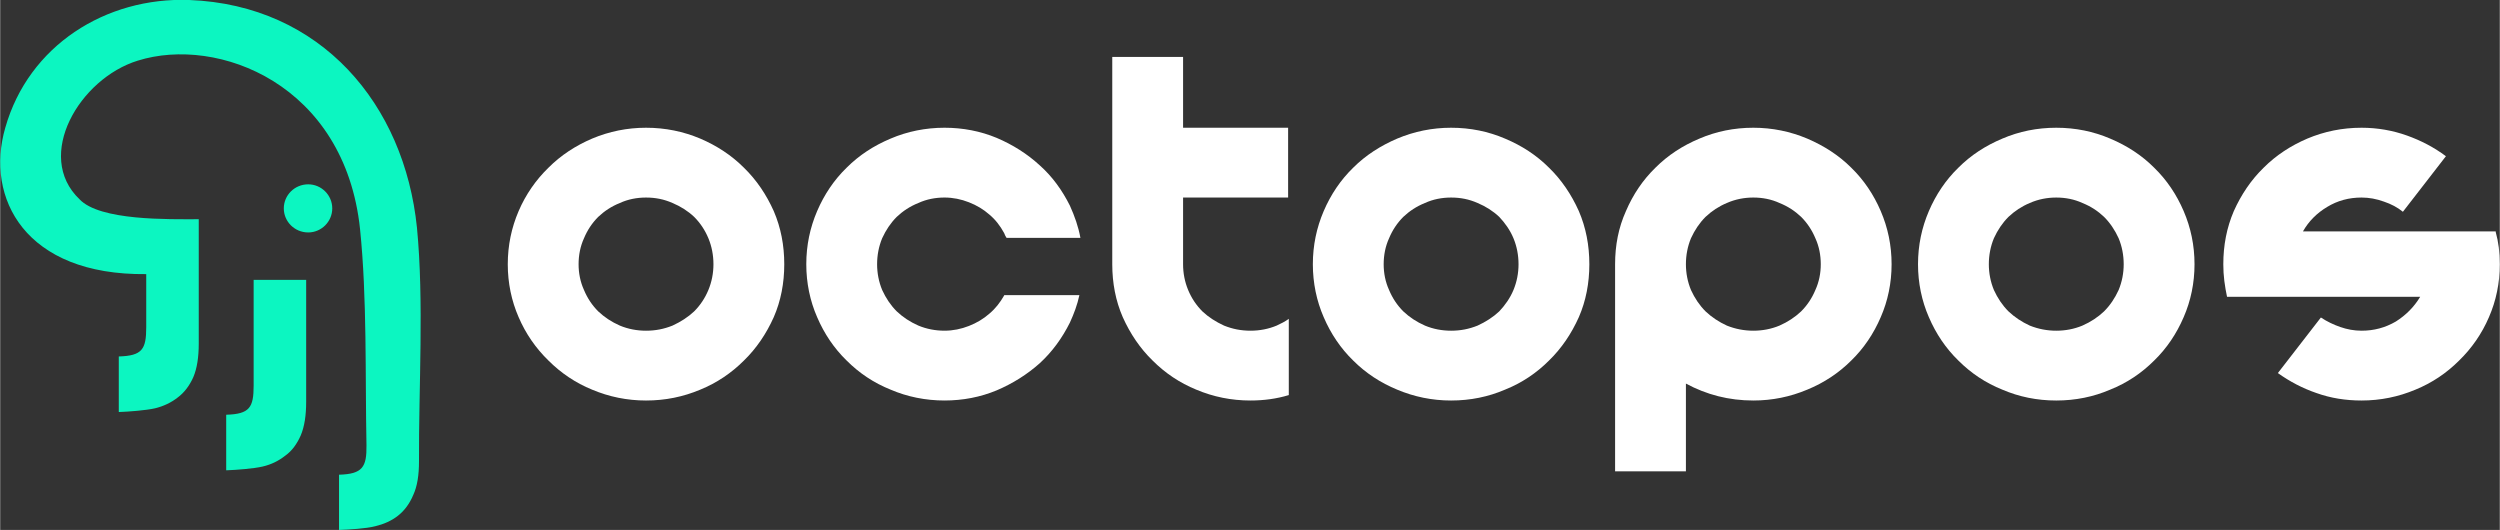
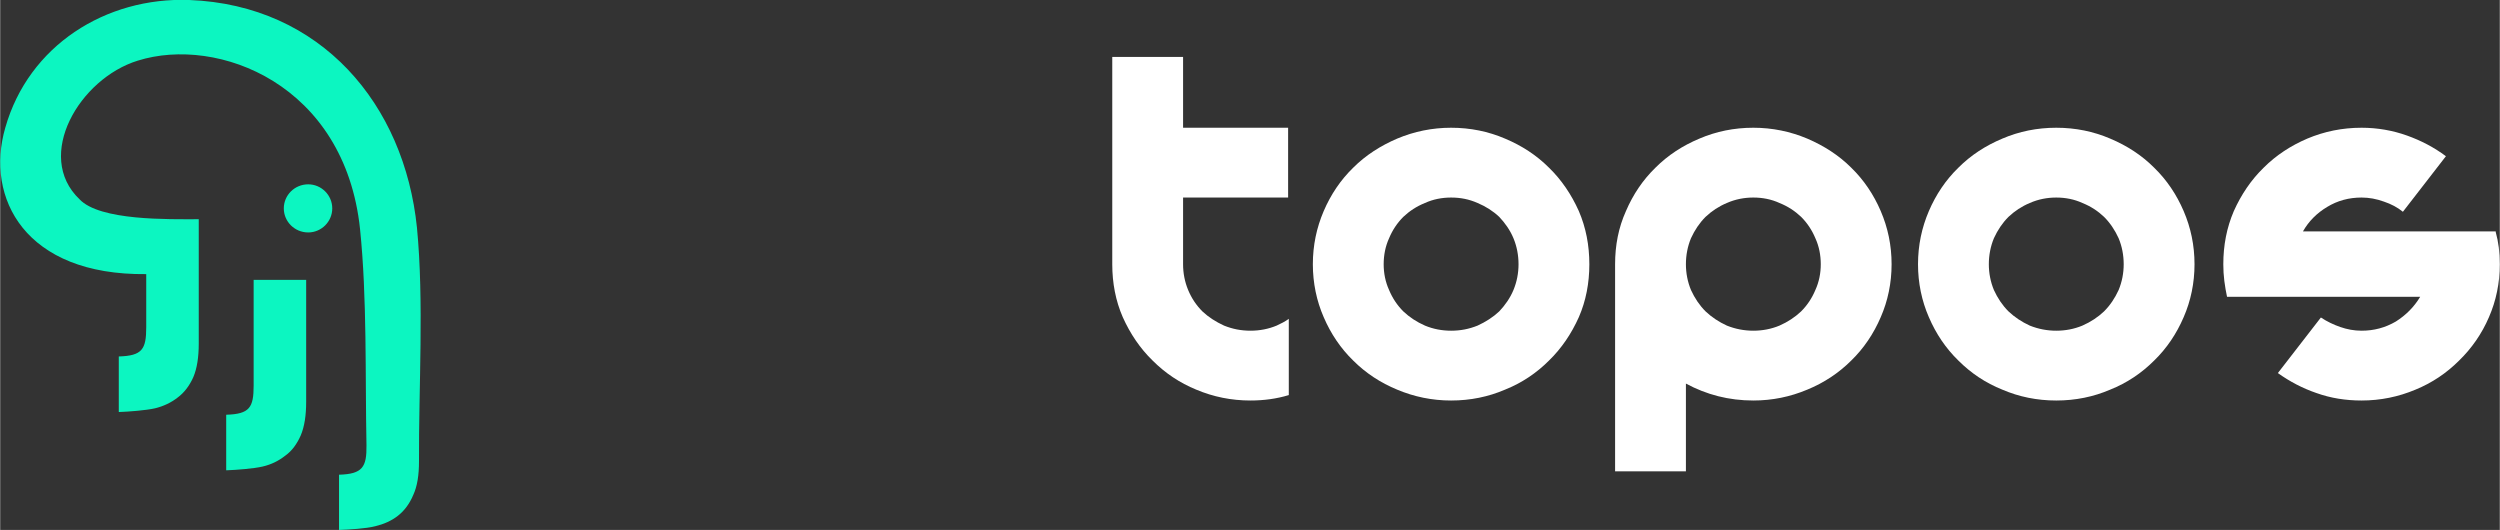
<svg xmlns="http://www.w3.org/2000/svg" xml:space="preserve" width="1052px" height="223px" fill-rule="evenodd" clip-rule="evenodd" viewBox="0 0 73.77 15.64">
  <rect x="0" y="0" width="73.77" height="15.64" fill="#333333" stroke="none" />
  <g id="Camada_x0020_1">
    <g id="_1999926282080">
      <g>
        <g>
-           <path fill="white" d="M31.85 8.71c-0.06,0.28 -0.16,0.55 -0.28,0.81 -0.23,0.46 -0.52,0.86 -0.89,1.2 -0.37,0.33 -0.8,0.6 -1.27,0.8 -0.48,0.2 -1,0.3 -1.54,0.3 -0.56,0 -1.1,-0.11 -1.59,-0.32 -0.5,-0.2 -0.93,-0.49 -1.3,-0.86 -0.37,-0.36 -0.66,-0.79 -0.87,-1.28 -0.21,-0.48 -0.32,-1.01 -0.32,-1.56 0,-0.56 0.11,-1.08 0.32,-1.57 0.21,-0.49 0.5,-0.92 0.87,-1.28 0.37,-0.37 0.8,-0.65 1.3,-0.86 0.49,-0.21 1.03,-0.32 1.59,-0.32 0.54,0 1.06,0.1 1.54,0.3 0.47,0.2 0.9,0.47 1.27,0.81 0.37,0.33 0.66,0.73 0.89,1.19 0.14,0.31 0.25,0.62 0.31,0.95l-2.18 0c-0.03,-0.04 -0.05,-0.09 -0.07,-0.14 -0.12,-0.22 -0.26,-0.4 -0.44,-0.55 -0.17,-0.15 -0.37,-0.27 -0.6,-0.36 -0.23,-0.09 -0.47,-0.14 -0.72,-0.14 -0.27,0 -0.53,0.05 -0.77,0.16 -0.25,0.1 -0.46,0.24 -0.64,0.41 -0.18,0.18 -0.32,0.39 -0.43,0.63 -0.1,0.24 -0.15,0.5 -0.15,0.77 0,0.26 0.05,0.52 0.15,0.76 0.11,0.24 0.25,0.45 0.43,0.63 0.18,0.17 0.39,0.31 0.64,0.42 0.24,0.1 0.5,0.15 0.77,0.15 0.25,0 0.49,-0.05 0.72,-0.14 0.23,-0.09 0.43,-0.21 0.6,-0.36 0.18,-0.15 0.32,-0.33 0.44,-0.54l0 -0.01 2.22 0z" />
          <path fill="white" fill-rule="nonzero" d="M36.9 11.82c-0.57,0 -1.1,-0.11 -1.6,-0.32 -0.49,-0.2 -0.92,-0.49 -1.29,-0.86 -0.37,-0.36 -0.66,-0.79 -0.88,-1.28 -0.21,-0.48 -0.31,-1.01 -0.31,-1.56l0 -6.12 2.09 0 0 2.09 3.1 0 0 2.06 -3.1 0 0 1.97c0,0.26 0.05,0.52 0.15,0.76 0.1,0.24 0.24,0.45 0.42,0.63 0.18,0.17 0.4,0.31 0.64,0.42 0.25,0.1 0.5,0.15 0.78,0.15 0.27,0 0.53,-0.05 0.77,-0.15 0.13,-0.06 0.25,-0.12 0.36,-0.2l0 2.25c-0.36,0.11 -0.74,0.16 -1.13,0.16z" />
          <path fill="white" fill-rule="nonzero" d="M42.82 3.77c0.57,0 1.1,0.11 1.59,0.32 0.5,0.21 0.93,0.49 1.3,0.86 0.37,0.36 0.66,0.79 0.88,1.28 0.21,0.49 0.31,1.01 0.31,1.57 0,0.55 -0.1,1.08 -0.31,1.56 -0.22,0.49 -0.51,0.92 -0.88,1.28 -0.37,0.37 -0.8,0.66 -1.3,0.86 -0.49,0.21 -1.02,0.32 -1.59,0.32 -0.56,0 -1.09,-0.11 -1.59,-0.32 -0.49,-0.2 -0.93,-0.49 -1.3,-0.86 -0.37,-0.36 -0.66,-0.79 -0.87,-1.28 -0.21,-0.48 -0.32,-1.01 -0.32,-1.56 0,-0.56 0.11,-1.08 0.32,-1.57 0.21,-0.49 0.5,-0.92 0.87,-1.28 0.37,-0.37 0.81,-0.65 1.3,-0.86 0.5,-0.21 1.03,-0.32 1.59,-0.32zm0 5.99c0.28,0 0.53,-0.05 0.78,-0.15 0.24,-0.11 0.46,-0.25 0.64,-0.42 0.17,-0.18 0.32,-0.39 0.42,-0.63 0.1,-0.24 0.15,-0.5 0.15,-0.76 0,-0.27 -0.05,-0.53 -0.15,-0.77 -0.1,-0.24 -0.25,-0.45 -0.42,-0.63 -0.18,-0.17 -0.4,-0.31 -0.64,-0.41 -0.25,-0.11 -0.5,-0.16 -0.78,-0.16 -0.27,0 -0.53,0.05 -0.77,0.16 -0.25,0.1 -0.46,0.24 -0.64,0.41 -0.18,0.18 -0.32,0.39 -0.42,0.63 -0.11,0.24 -0.16,0.5 -0.16,0.77 0,0.26 0.05,0.52 0.16,0.76 0.1,0.24 0.24,0.45 0.42,0.63 0.18,0.17 0.39,0.31 0.64,0.42 0.24,0.1 0.5,0.15 0.77,0.15z" />
          <path fill="white" fill-rule="nonzero" d="M55.82 7.8c0,0.55 -0.11,1.08 -0.32,1.56 -0.21,0.49 -0.5,0.92 -0.87,1.28 -0.37,0.37 -0.81,0.66 -1.3,0.86 -0.5,0.21 -1.03,0.32 -1.59,0.32 -0.72,0 -1.38,-0.17 -1.99,-0.5l0 2.59 -2.09 0 0 -6.11c0,-0.56 0.1,-1.08 0.32,-1.57 0.21,-0.49 0.5,-0.92 0.87,-1.28 0.37,-0.37 0.8,-0.65 1.3,-0.86 0.49,-0.21 1.02,-0.32 1.59,-0.32 0.56,0 1.09,0.11 1.59,0.32 0.49,0.21 0.93,0.49 1.3,0.86 0.37,0.36 0.66,0.79 0.87,1.28 0.21,0.49 0.32,1.01 0.32,1.57zm-2.09 0c0,-0.27 -0.05,-0.53 -0.16,-0.77 -0.1,-0.24 -0.24,-0.45 -0.42,-0.63 -0.18,-0.17 -0.39,-0.31 -0.64,-0.41 -0.24,-0.11 -0.5,-0.16 -0.77,-0.16 -0.27,0 -0.53,0.05 -0.78,0.16 -0.24,0.1 -0.45,0.24 -0.63,0.41 -0.18,0.18 -0.32,0.39 -0.43,0.63 -0.1,0.24 -0.15,0.5 -0.15,0.77 0,0.26 0.05,0.52 0.15,0.76 0.11,0.24 0.25,0.45 0.43,0.63 0.18,0.17 0.39,0.31 0.63,0.42 0.25,0.1 0.51,0.15 0.78,0.15 0.27,0 0.53,-0.05 0.77,-0.15 0.25,-0.11 0.46,-0.25 0.64,-0.42 0.18,-0.18 0.32,-0.39 0.42,-0.63 0.11,-0.24 0.16,-0.5 0.16,-0.76z" />
          <path fill="white" fill-rule="nonzero" d="M60.68 3.77c0.57,0 1.1,0.11 1.59,0.32 0.5,0.21 0.93,0.49 1.3,0.86 0.37,0.36 0.66,0.79 0.87,1.28 0.21,0.49 0.32,1.01 0.32,1.57 0,0.55 -0.11,1.08 -0.32,1.56 -0.21,0.49 -0.5,0.92 -0.87,1.28 -0.37,0.37 -0.8,0.66 -1.3,0.86 -0.49,0.21 -1.02,0.32 -1.59,0.32 -0.57,0 -1.1,-0.11 -1.59,-0.32 -0.5,-0.2 -0.93,-0.49 -1.3,-0.86 -0.37,-0.36 -0.66,-0.79 -0.87,-1.28 -0.21,-0.48 -0.32,-1.01 -0.32,-1.56 0,-0.56 0.11,-1.08 0.32,-1.57 0.21,-0.49 0.5,-0.92 0.87,-1.28 0.37,-0.37 0.8,-0.65 1.3,-0.86 0.49,-0.21 1.02,-0.32 1.59,-0.32zm0 5.99c0.27,0 0.53,-0.05 0.77,-0.15 0.25,-0.11 0.46,-0.25 0.64,-0.42 0.18,-0.18 0.32,-0.39 0.43,-0.63 0.1,-0.24 0.15,-0.5 0.15,-0.76 0,-0.27 -0.05,-0.53 -0.15,-0.77 -0.11,-0.24 -0.25,-0.45 -0.43,-0.63 -0.18,-0.17 -0.39,-0.31 -0.64,-0.41 -0.24,-0.11 -0.5,-0.16 -0.77,-0.16 -0.27,0 -0.53,0.05 -0.78,0.16 -0.24,0.1 -0.45,0.24 -0.63,0.41 -0.18,0.18 -0.32,0.39 -0.43,0.63 -0.1,0.24 -0.15,0.5 -0.15,0.77 0,0.26 0.05,0.52 0.15,0.76 0.11,0.24 0.25,0.45 0.43,0.63 0.18,0.17 0.39,0.31 0.63,0.42 0.25,0.1 0.51,0.15 0.78,0.15z" />
          <path fill="white" fill-rule="nonzero" d="M69.69 3.77c0.47,0 0.92,0.08 1.34,0.23 0.42,0.15 0.8,0.35 1.15,0.61l-1.27 1.64c-0.16,-0.13 -0.35,-0.23 -0.56,-0.3 -0.22,-0.08 -0.44,-0.12 -0.66,-0.12 -0.37,0 -0.71,0.09 -1.02,0.28 -0.3,0.18 -0.54,0.42 -0.71,0.72l5.69 0 0 0.02c0.08,0.29 0.12,0.6 0.12,0.95 0,0.55 -0.11,1.08 -0.32,1.56 -0.21,0.49 -0.51,0.92 -0.88,1.28 -0.37,0.37 -0.8,0.66 -1.29,0.86 -0.5,0.21 -1.03,0.32 -1.59,0.32 -0.47,0 -0.91,-0.07 -1.33,-0.22 -0.41,-0.14 -0.79,-0.34 -1.14,-0.59l1.27 -1.64c0.18,0.12 0.37,0.21 0.57,0.28 0.2,0.07 0.41,0.11 0.63,0.11 0.37,0 0.7,-0.09 1.01,-0.27 0.3,-0.19 0.54,-0.43 0.72,-0.73l-5.7 0c-0.03,-0.15 -0.06,-0.3 -0.08,-0.47 -0.02,-0.16 -0.03,-0.32 -0.03,-0.49 0,-0.56 0.1,-1.08 0.31,-1.57 0.22,-0.49 0.51,-0.92 0.88,-1.28 0.37,-0.37 0.8,-0.65 1.29,-0.86 0.5,-0.21 1.03,-0.32 1.6,-0.32z" />
-           <path fill="white" fill-rule="nonzero" d="M19.06 3.77c0.57,0 1.1,0.11 1.6,0.32 0.49,0.21 0.92,0.49 1.29,0.86 0.37,0.36 0.66,0.79 0.88,1.28 0.21,0.49 0.31,1.01 0.31,1.57 0,0.55 -0.1,1.08 -0.31,1.56 -0.22,0.49 -0.51,0.92 -0.88,1.28 -0.37,0.37 -0.8,0.66 -1.29,0.86 -0.5,0.21 -1.03,0.32 -1.6,0.32 -0.56,0 -1.09,-0.11 -1.59,-0.32 -0.49,-0.2 -0.92,-0.49 -1.29,-0.86 -0.37,-0.36 -0.67,-0.79 -0.88,-1.28 -0.21,-0.48 -0.32,-1.01 -0.32,-1.56 0,-0.56 0.11,-1.08 0.32,-1.57 0.21,-0.49 0.51,-0.92 0.88,-1.28 0.37,-0.37 0.8,-0.65 1.29,-0.86 0.5,-0.21 1.03,-0.32 1.59,-0.32zm0 5.99c0.28,0 0.53,-0.05 0.78,-0.15 0.24,-0.11 0.46,-0.25 0.64,-0.42 0.18,-0.18 0.32,-0.39 0.42,-0.63 0.1,-0.24 0.15,-0.5 0.15,-0.76 0,-0.27 -0.05,-0.53 -0.15,-0.77 -0.1,-0.24 -0.24,-0.45 -0.42,-0.63 -0.18,-0.17 -0.4,-0.31 -0.64,-0.41 -0.25,-0.11 -0.5,-0.16 -0.78,-0.16 -0.27,0 -0.53,0.05 -0.77,0.16 -0.25,0.1 -0.46,0.24 -0.64,0.41 -0.18,0.18 -0.32,0.39 -0.42,0.63 -0.11,0.24 -0.16,0.5 -0.16,0.77 0,0.26 0.05,0.52 0.16,0.76 0.1,0.24 0.24,0.45 0.42,0.63 0.18,0.17 0.39,0.31 0.64,0.42 0.24,0.1 0.5,0.15 0.77,0.15z" />
        </g>
      </g>
      <g>
        <path fill="#0CF6C1" fill-rule="nonzero" d="M3.5 10.52c0.69,-0.02 0.81,-0.21 0.81,-0.86l0 -1.57c-3.58,0.04 -4.76,-2.25 -4.16,-4.32 0.69,-2.43 2.97,-3.86 5.43,-3.77 3.89,0.15 6.35,3.08 6.72,6.72 0.21,2.17 0.05,4.71 0.06,6.9 0,0.4 -0.05,0.73 -0.17,0.99 -0.11,0.26 -0.26,0.46 -0.45,0.61 -0.19,0.15 -0.42,0.25 -0.67,0.31 -0.26,0.07 -0.78,0.1 -1.07,0.11l0 -1.63c0.69,-0.02 0.82,-0.22 0.81,-0.87 -0.04,-2.06 0.02,-4.34 -0.19,-6.38 -0.45,-4.28 -4.2,-5.71 -6.56,-4.97 -1.72,0.53 -3.06,2.81 -1.72,4.09 0.6,0.64 2.64,0.59 3.52,0.59l0 3.67c0,0.4 -0.05,0.73 -0.16,0.99 -0.11,0.25 -0.27,0.46 -0.46,0.6 -0.19,0.15 -0.42,0.26 -0.67,0.32 -0.26,0.06 -0.77,0.1 -1.07,0.11l0 -1.64zm3.17 1.72c0.69,-0.02 0.81,-0.21 0.81,-0.86l0 -3.12 1.55 0 0 3.6c0,0.4 -0.05,0.73 -0.16,0.99 -0.11,0.25 -0.26,0.46 -0.46,0.6 -0.19,0.15 -0.41,0.26 -0.67,0.32 -0.26,0.06 -0.77,0.1 -1.07,0.11l0 -1.64z" />
        <path fill="#0CF6C1" d="M9.09 5.44c0.39,0 0.71,0.32 0.71,0.71 0,0.39 -0.32,0.71 -0.71,0.71 -0.4,0 -0.72,-0.32 -0.72,-0.71 0,-0.39 0.32,-0.71 0.72,-0.71z" />
      </g>
    </g>
  </g>
</svg>